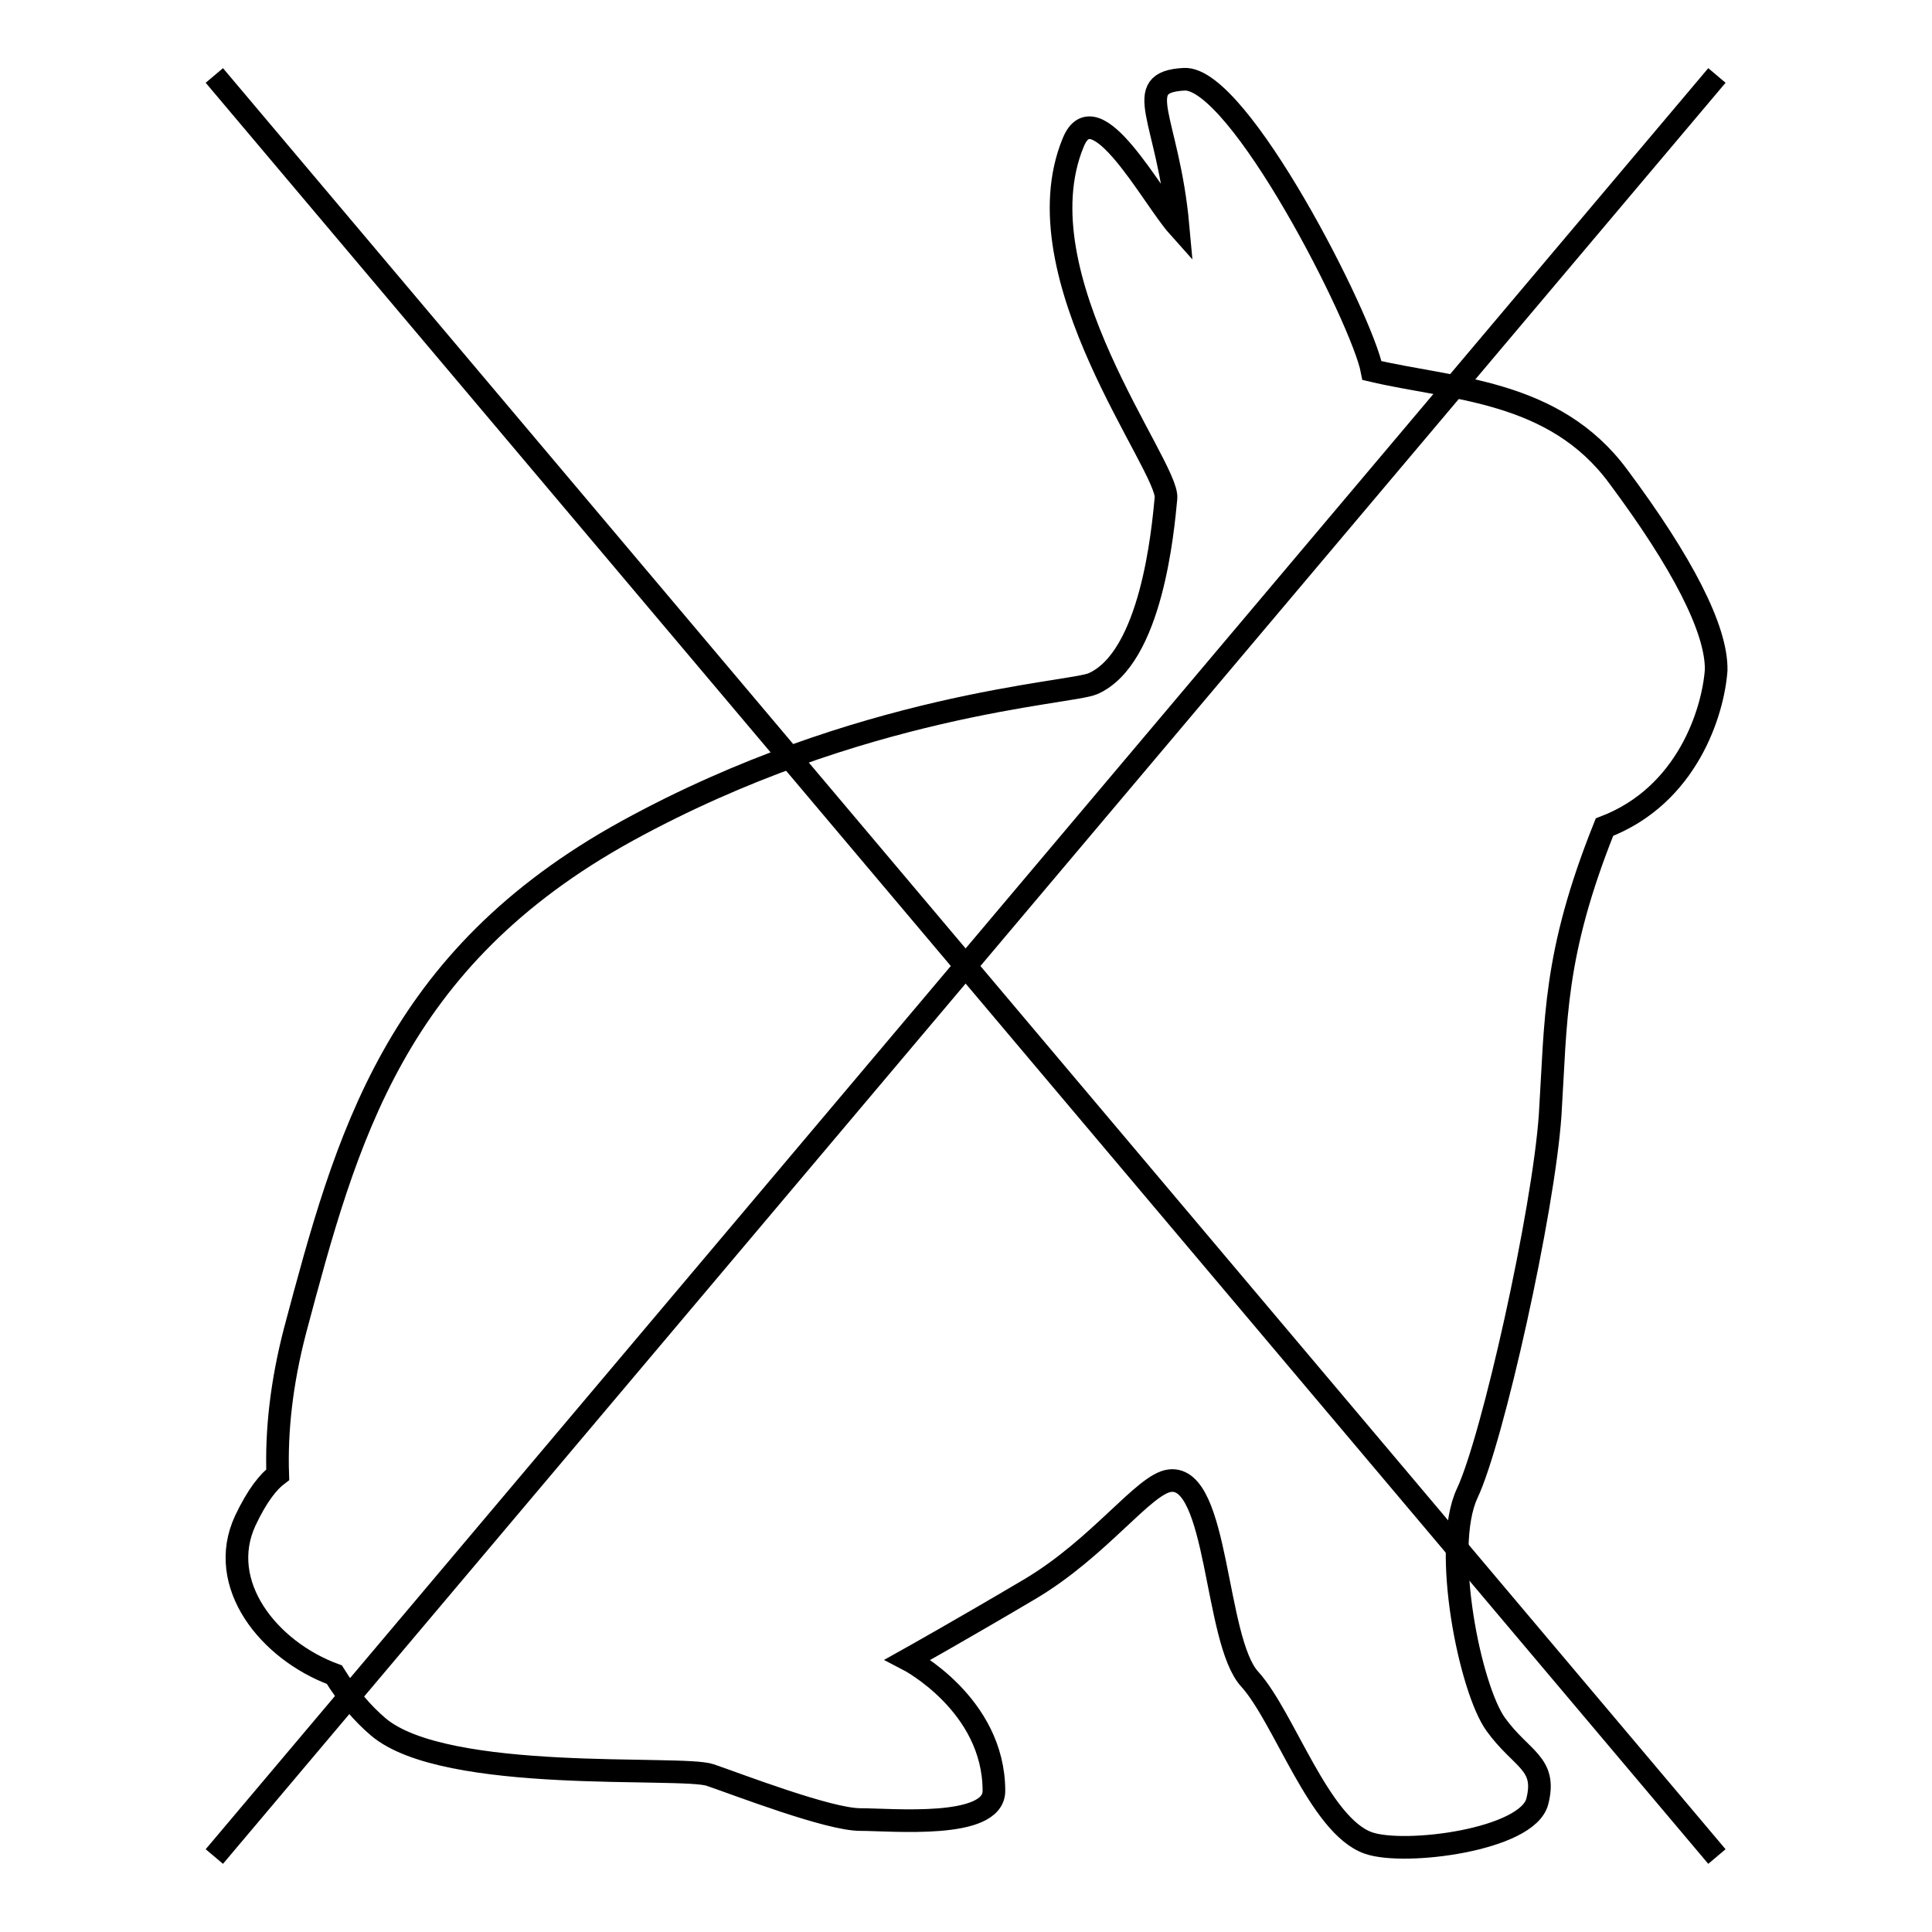
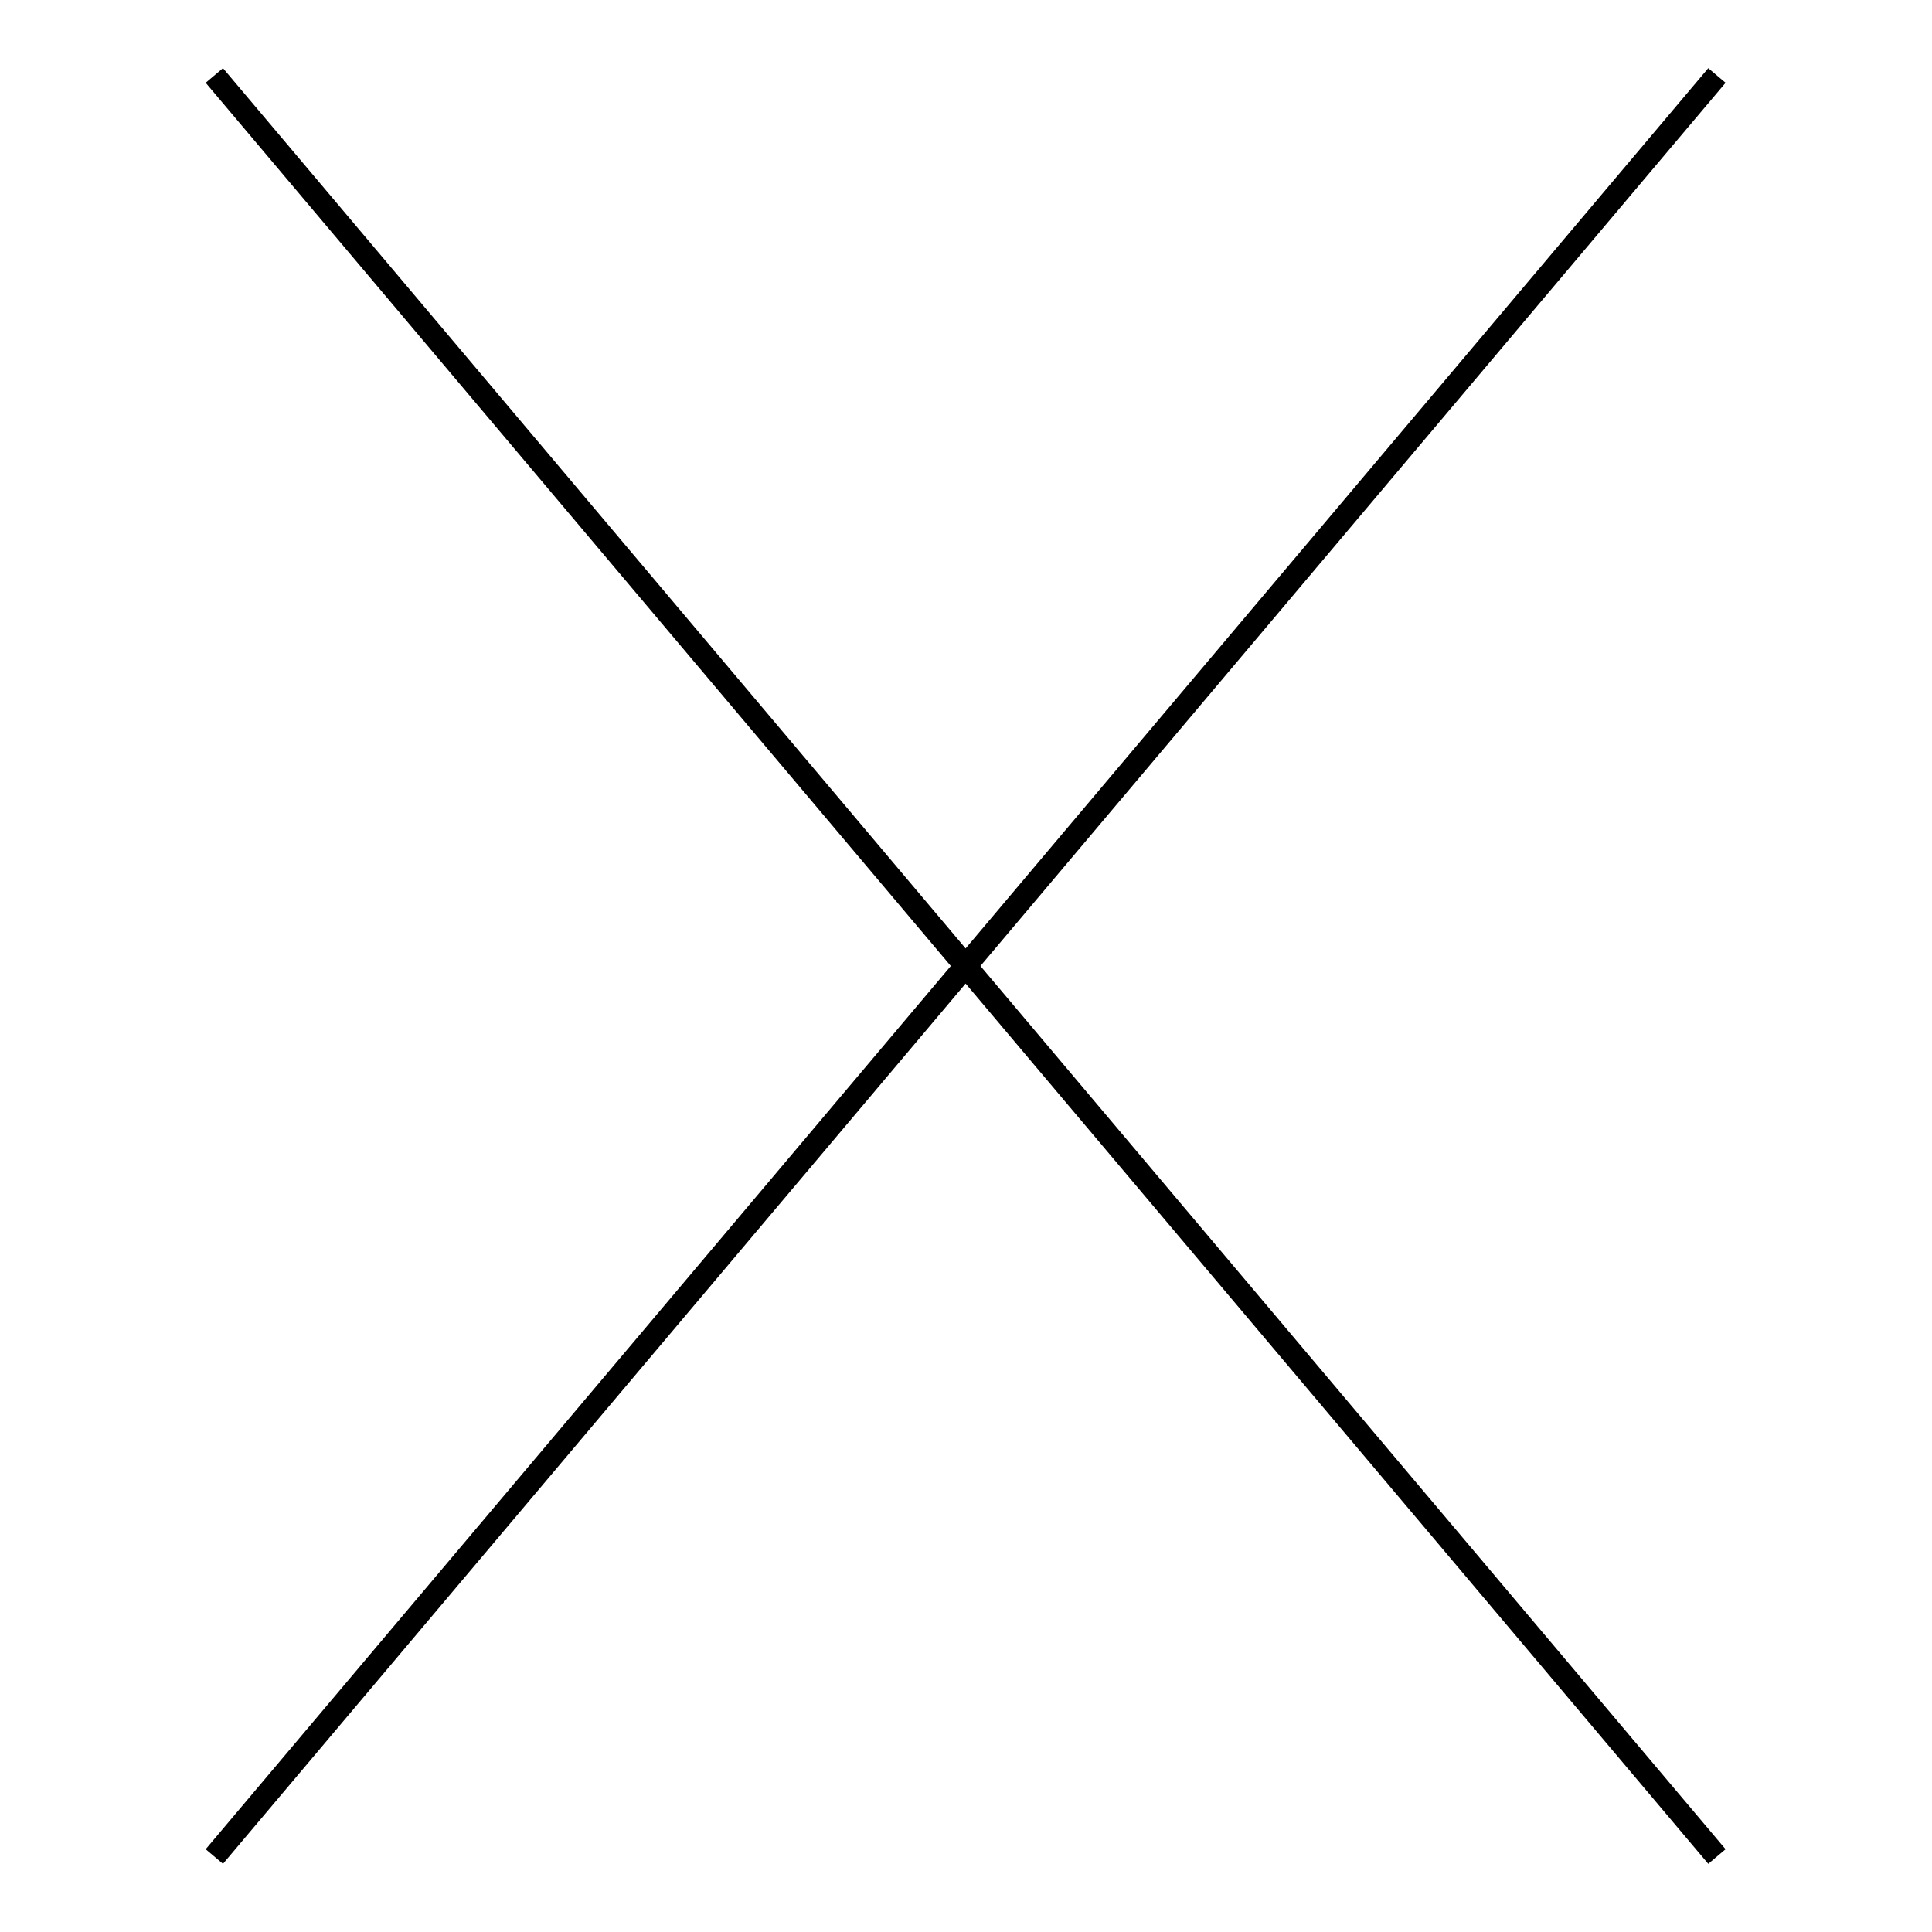
<svg xmlns="http://www.w3.org/2000/svg" version="1.1" x="0px" y="0px" viewBox="0 0 256 256" enable-background="new 0 0 256 256" xml:space="preserve">
  <g>
    <g>
-       <path stroke-width="3" fill-opacity="0" stroke="#000000" d="M214.4,63.1c-8.5-11.5-22-11.5-32.6-14c-1.3-6.8-17.7-39-24.9-38.6c-7.2,0.4-2.1,5.1-0.8,19.5c-3.4-3.8-11-18.3-13.9-11.1c-7.3,17.7,12.7,42.9,12.3,47.1c-0.4,4.2-1.9,21.2-9.7,24.6c-3,1.3-30.9,2.6-61.7,19.5c-30.9,17-37.2,40.7-44,66.2c-1.8,6.9-2.5,13.3-2.3,19.1c-1.2,0.9-2.7,2.7-4.3,6.1c-3.9,8.4,3.1,17.2,11.8,20.4c1.8,2.9,3.8,5.2,5.8,6.9c8.9,7.6,40.2,5.1,44,6.4c3.8,1.3,15.7,5.9,19.9,5.9s17.7,1.3,17.7-3.8c0-11.5-11.4-17.4-11.4-17.4s6.8-3.8,16.1-9.3c9.3-5.5,15.2-14,18.6-14.4c6.5-0.8,5.9,21.2,10.6,26.3c4.6,5.1,9.2,19.4,15.7,21.7c4.8,1.7,21.1-0.4,22.4-5.5c1.3-5.1-2.1-5.5-5.5-10.2c-3.4-4.7-7.2-23.3-3.8-30.6c3.4-7.2,10.1-37.3,11-50.1c0.8-12.7,0.4-21.2,7.2-38.2c11-4.2,14.4-15.3,14.8-20.8C227.5,83.4,222.9,74.5,214.4,63.1z" />
      <path stroke-width="3" fill-opacity="0" stroke="#000000" d="M28.4,10l199.1,236 M227.5,10L28.4,246" />
    </g>
  </g>
</svg>